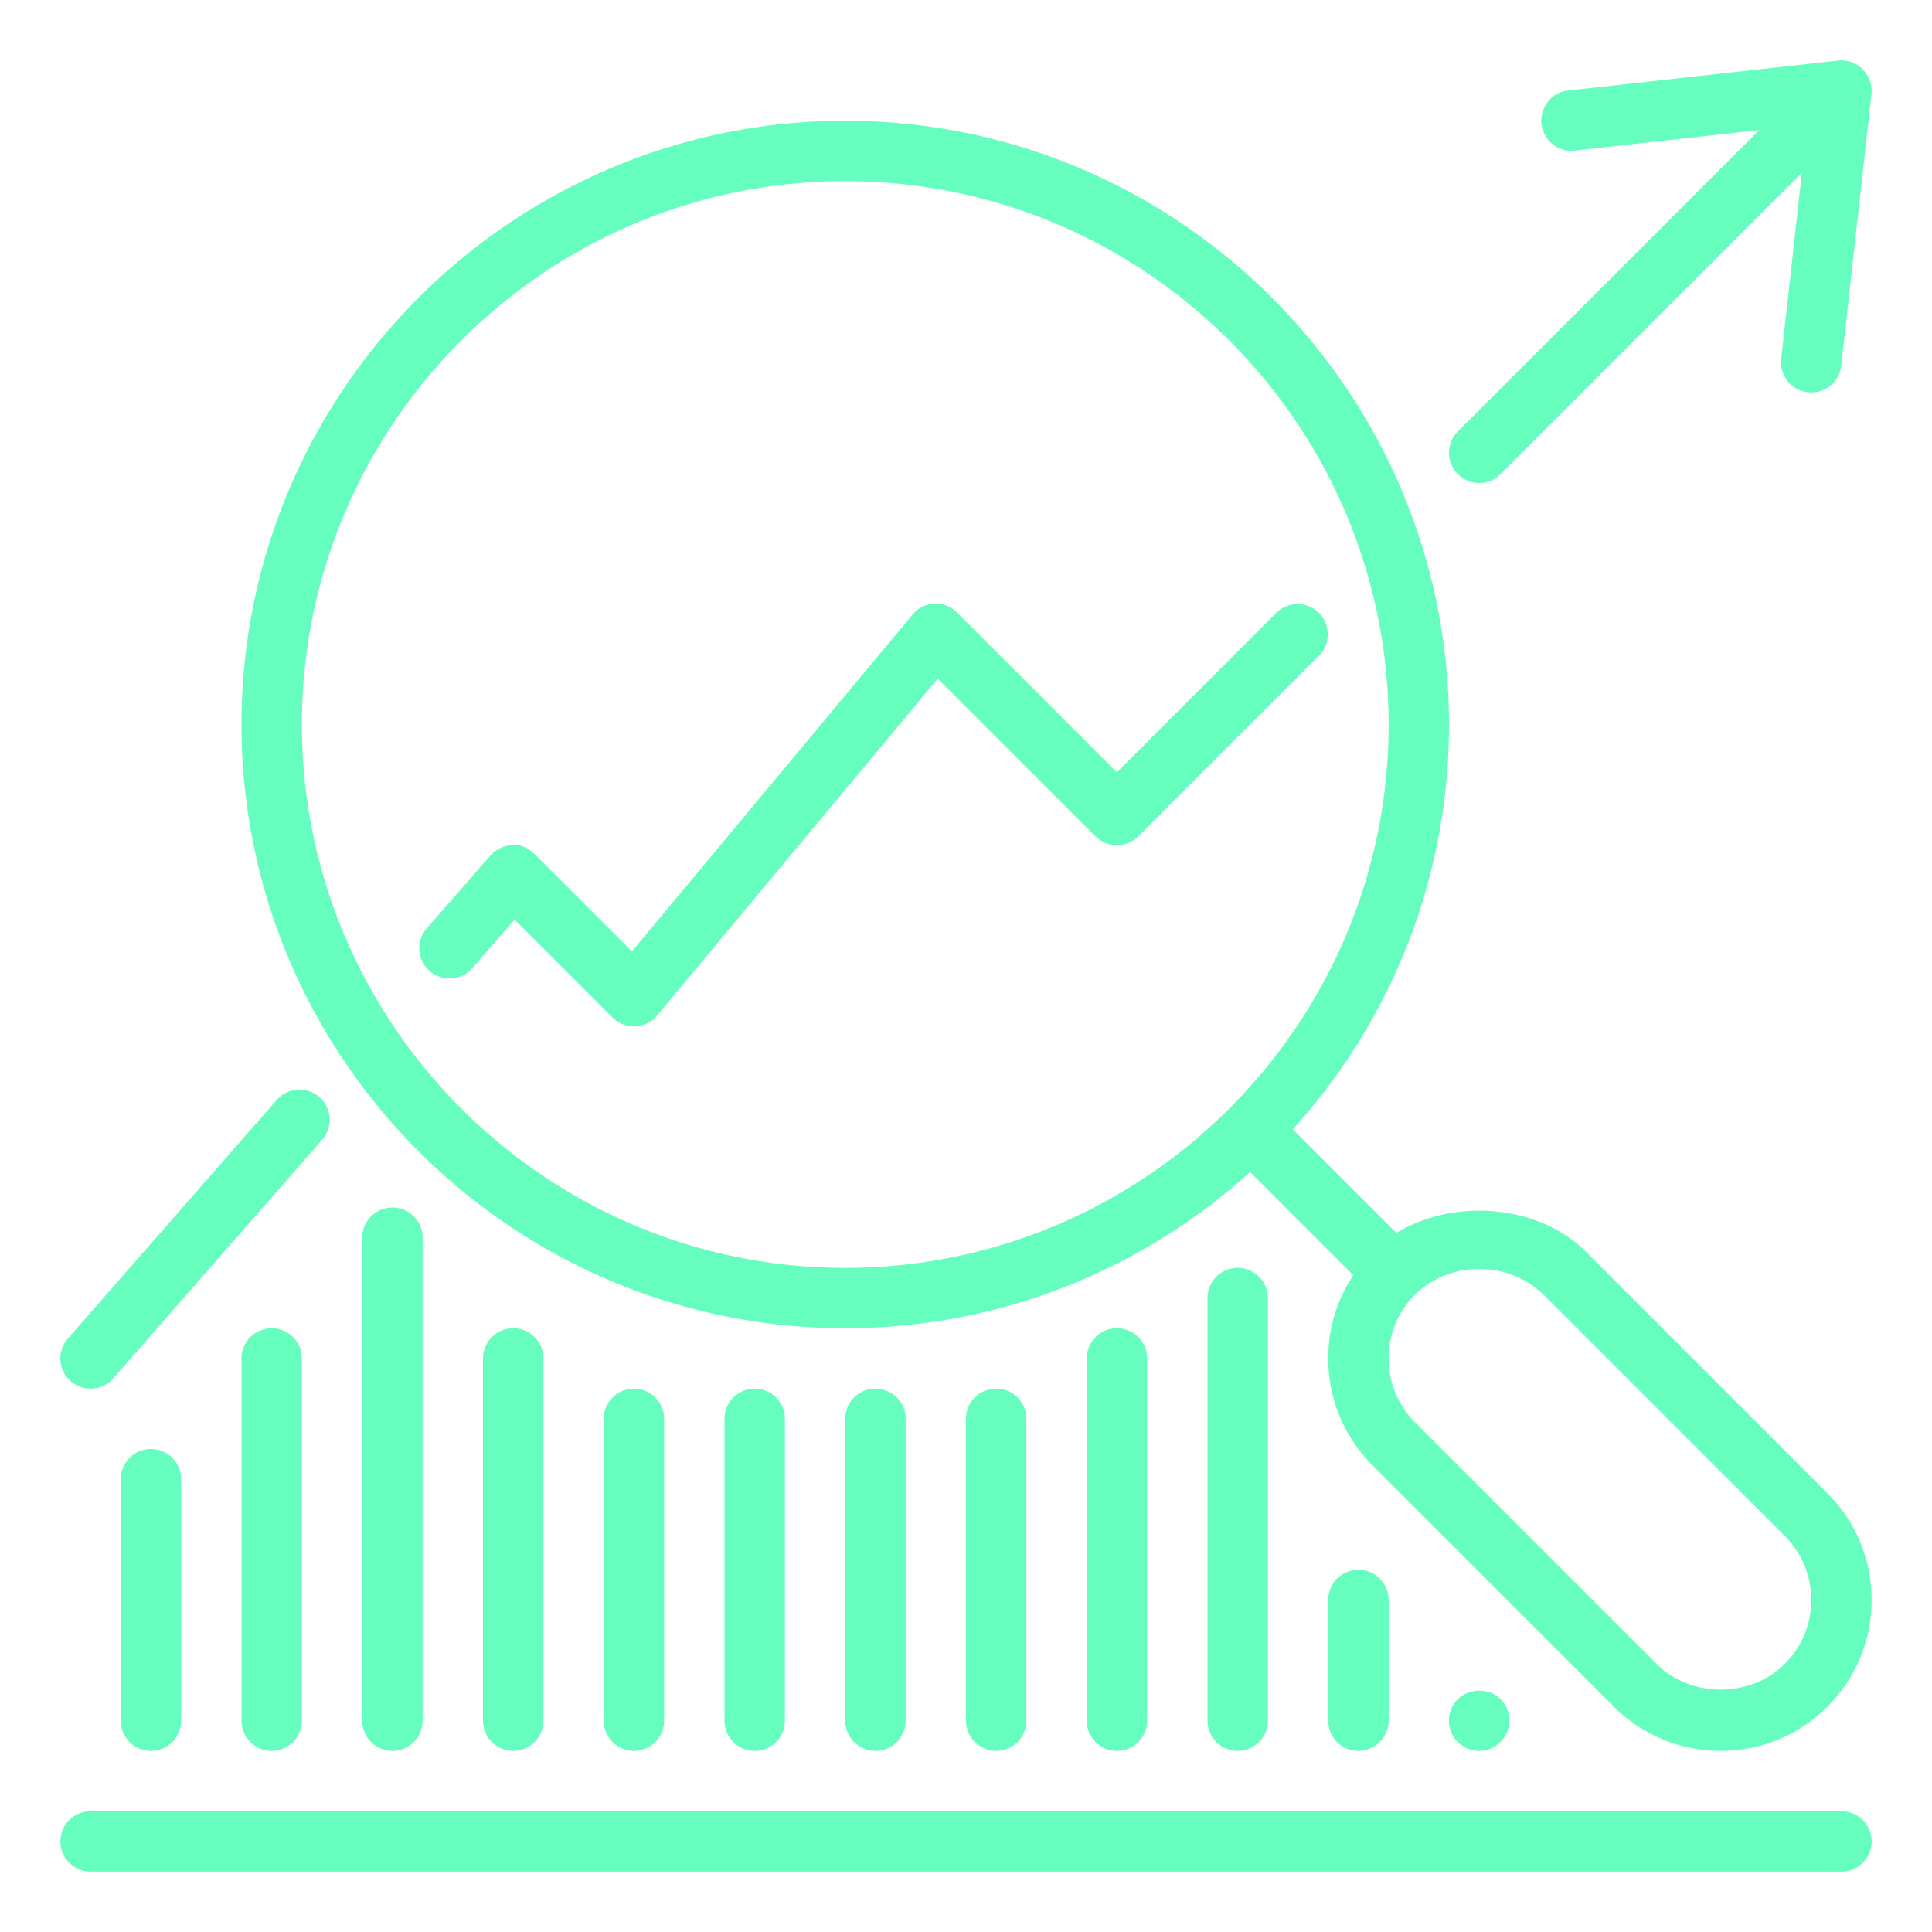
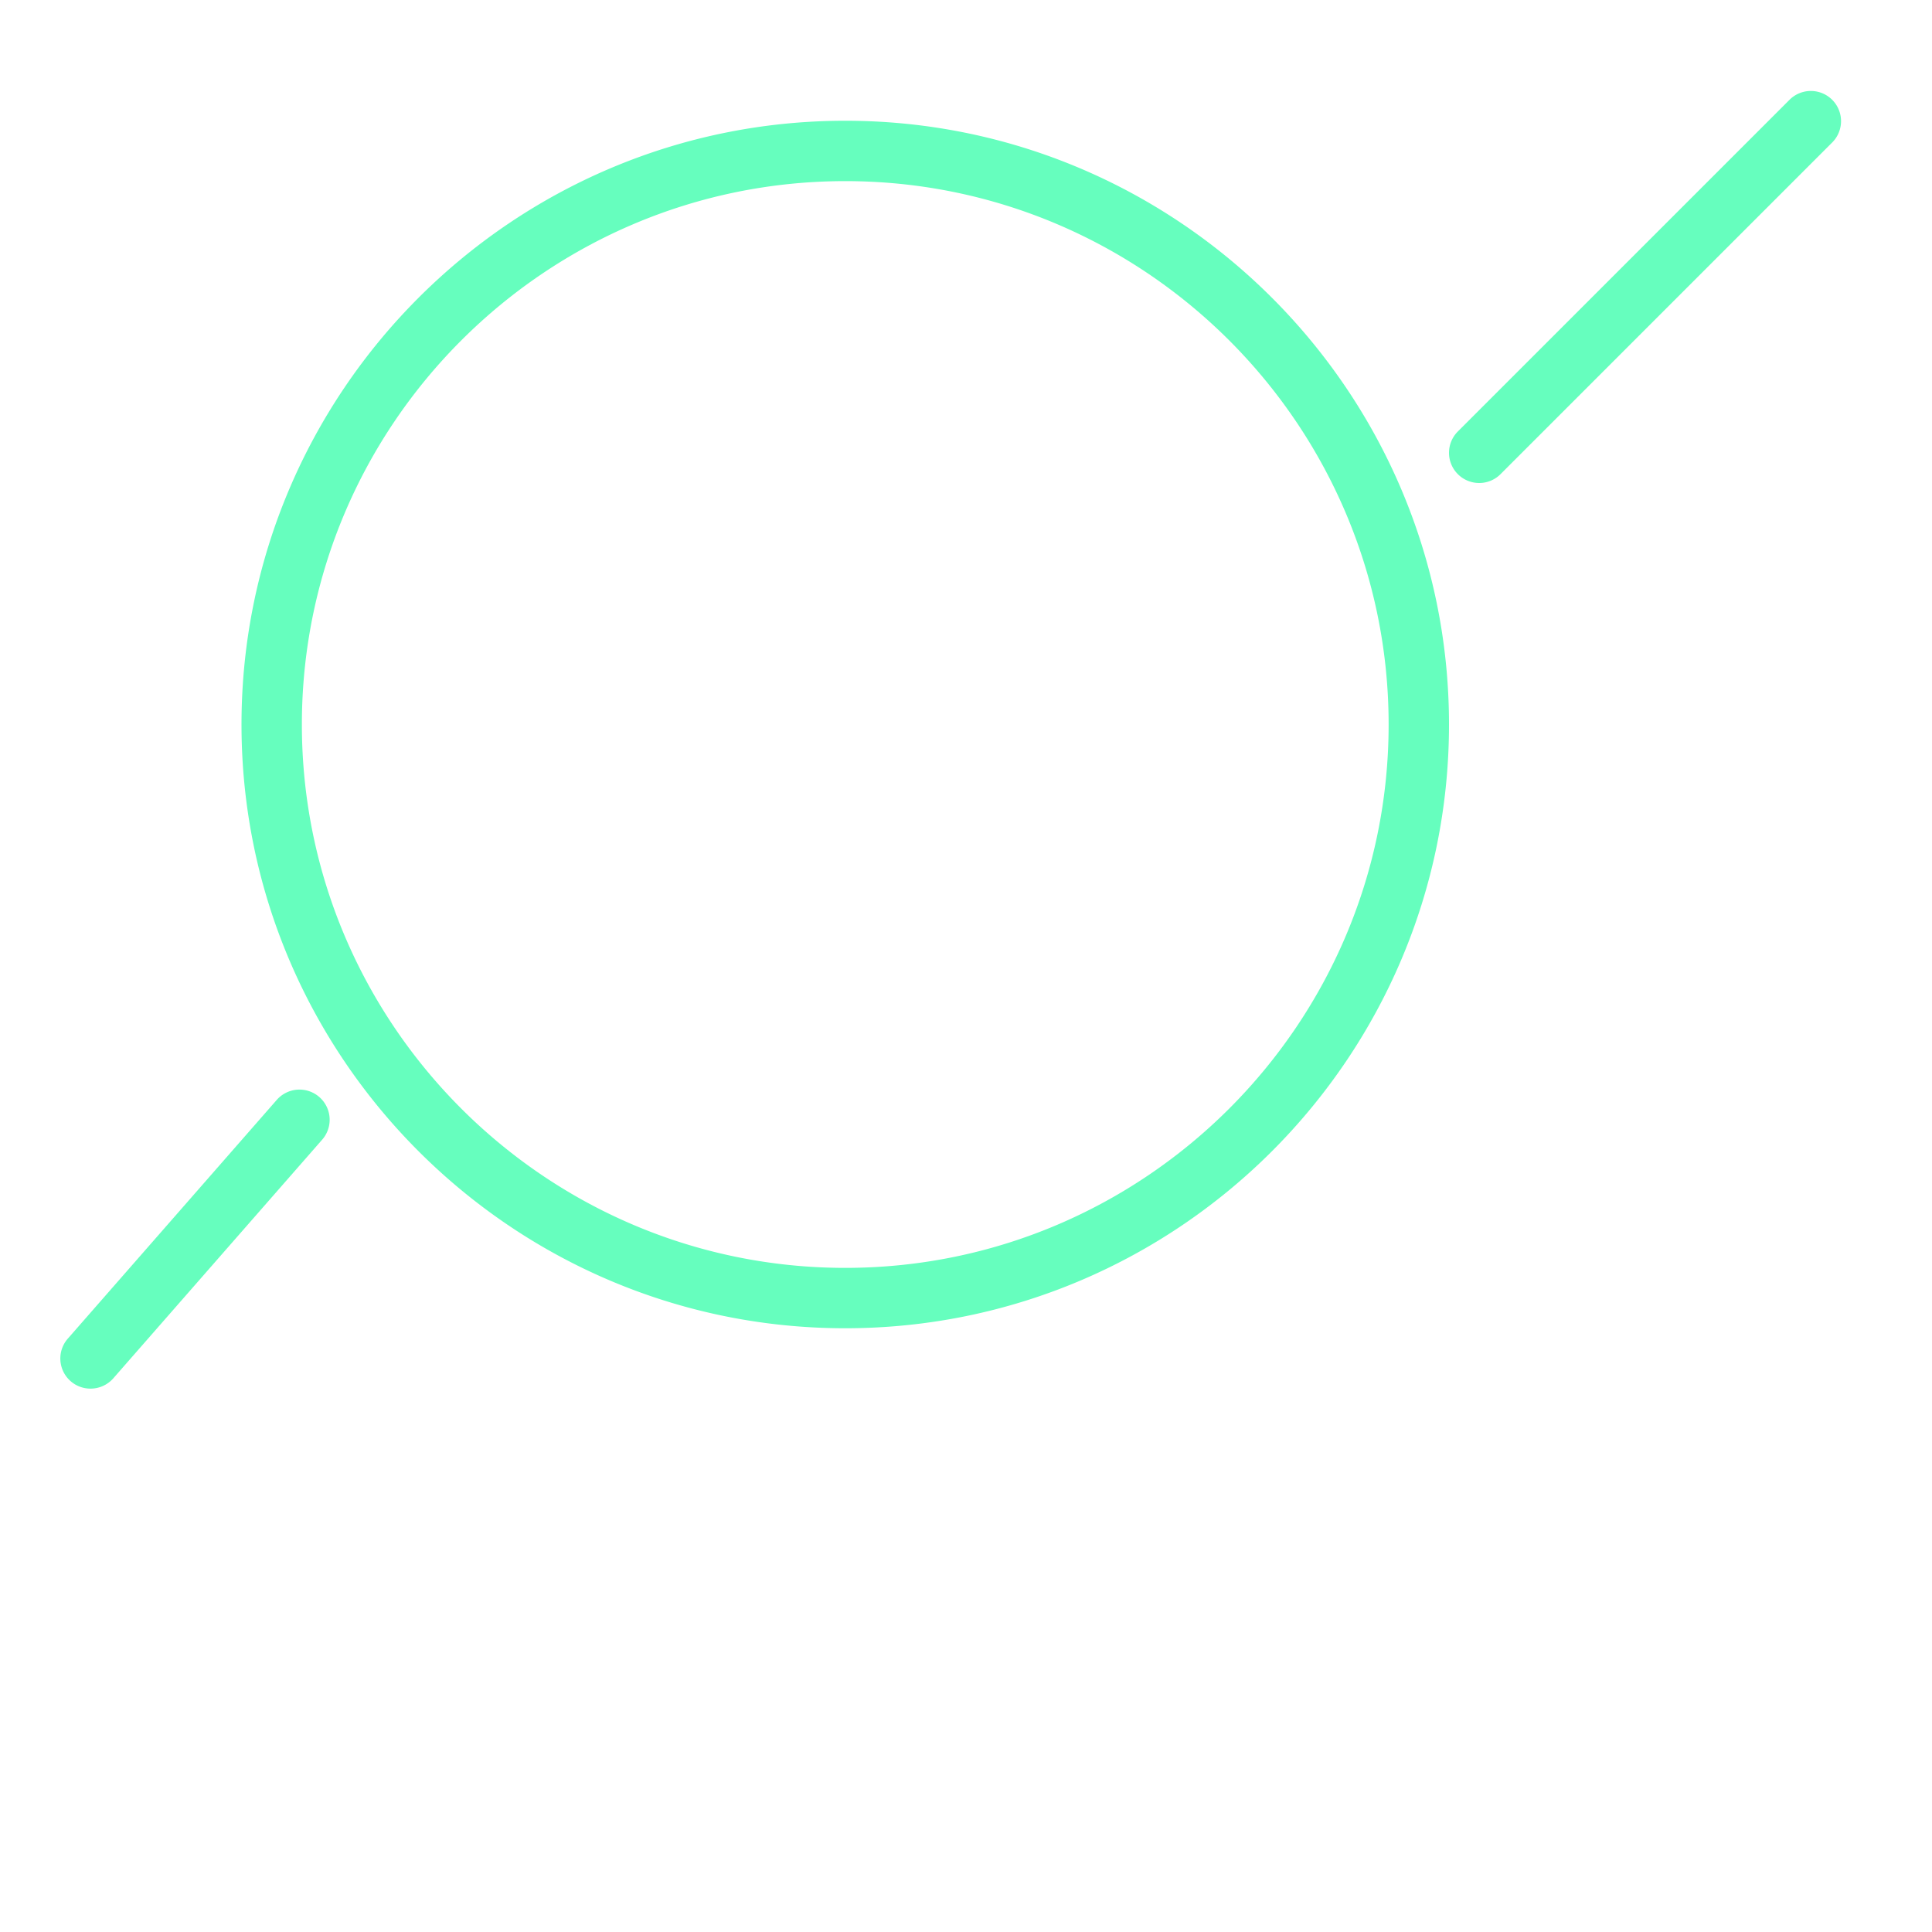
<svg xmlns="http://www.w3.org/2000/svg" viewBox="0 0 32 32" id="Analysis">
-   <path fill="#66febe" d="M28.5 29c-.667 0-1.295-.26-1.768-.732l-4-4c-.472-.473-.732-1.1-.732-1.768s.26-1.295.732-1.768c.906-.906 2.629-.906 3.535 0l4 4c.473.473.733 1.1.733 1.768s-.26 1.295-.732 1.768S29.167 29 28.5 29zm-4-7.98a1.5 1.5 0 0 0-1.061.42c-.283.283-.439.66-.439 1.06s.156.777.439 1.061l4 4c.567.566 1.554.566 2.121 0 .284-.284.44-.661.44-1.061s-.156-.777-.439-1.061l-4-4a1.504 1.504 0 0 0-1.061-.419z" class="color263238 svgShape" />
-   <path fill="#66febe" d="M21.055 18.347a9.445 9.445 0 0 1-.707.708l2.077 2.077a.5.5 0 0 0 .707-.707l-2.077-2.078z" class="color263238 svgShape" />
  <path fill="#66febe" d="M14 22C8.486 22 4 17.514 4 12S8.486 2 14 2s10 4.486 10 10-4.486 10-10 10zm0-19c-4.962 0-9 4.038-9 9s4.038 9 9 9 9-4.038 9-9-4.038-9-9-9zm10.5 5a.5.5 0 0 1-.354-.853l5.5-5.5a.5.5 0 0 1 .707.707l-5.5 5.5A.498.498 0 0 1 24.5 8zm-23 15a.499.499 0 0 1-.376-.829l3.458-3.951a.5.5 0 1 1 .753.658l-3.458 3.951A.502.502 0 0 1 1.5 23z" class="color263238 svgShape" />
-   <path fill="#66febe" d="M10.5 17a.501.501 0 0 1-.354-.146l-1.622-1.622-.719.822a.501.501 0 0 1-.753-.659l1.071-1.225a.499.499 0 0 1 .36-.17c.126-.023.272.048.37.146l1.613 1.613 4.649-5.58a.498.498 0 0 1 .738-.033l2.646 2.646 2.646-2.646a.5.5 0 0 1 .707.707l-3 3a.5.5 0 0 1-.707 0l-2.613-2.613-4.649 5.58a.498.498 0 0 1-.362.179L10.5 17zM30 6.5a.501.501 0 0 1-.498-.555l.431-3.879-3.879.431a.501.501 0 0 1-.11-.994l4.5-.5a.502.502 0 0 1 .553.553l-.5 4.5A.5.5 0 0 1 30 6.5zM30.5 31h-29a.5.5 0 0 1 0-1h29a.5.5 0 0 1 0 1zm-6-2c-.13 0-.25-.05-.35-.141a.504.504 0 0 1-.01-.71c.2-.199.54-.189.72 0 .09.091.14.221.14.351s-.05.26-.15.35a.47.47 0 0 1-.35.15zm-2 0a.5.5 0 0 1-.5-.5v-2a.5.5 0 0 1 1 0v2a.5.5 0 0 1-.5.5zm-2 0a.5.5 0 0 1-.5-.5v-7a.5.5 0 0 1 1 0v7a.5.5 0 0 1-.5.5zm-2 0a.5.5 0 0 1-.5-.5v-6a.5.5 0 0 1 1 0v6a.5.5 0 0 1-.5.5zm-2 0a.5.5 0 0 1-.5-.5v-5a.5.5 0 0 1 1 0v5a.5.5 0 0 1-.5.5zm-2 0a.5.5 0 0 1-.5-.5v-5a.5.5 0 0 1 1 0v5a.5.5 0 0 1-.5.5zm-2 0a.5.5 0 0 1-.5-.5v-5a.5.5 0 0 1 1 0v5a.5.5 0 0 1-.5.5zm-2 0a.5.5 0 0 1-.5-.5v-5a.5.5 0 0 1 1 0v5a.5.5 0 0 1-.5.5zm-2 0a.5.5 0 0 1-.5-.5v-6a.5.5 0 0 1 1 0v6a.5.5 0 0 1-.5.5zm-2 0a.5.5 0 0 1-.5-.5v-8a.5.5 0 0 1 1 0v8a.5.5 0 0 1-.5.5zm-2 0a.5.5 0 0 1-.5-.5v-6a.5.5 0 0 1 1 0v6a.5.5 0 0 1-.5.5zm-2 0a.5.5 0 0 1-.5-.5v-4a.5.5 0 0 1 1 0v4a.5.5 0 0 1-.5.5z" class="color263238 svgShape" />
</svg>